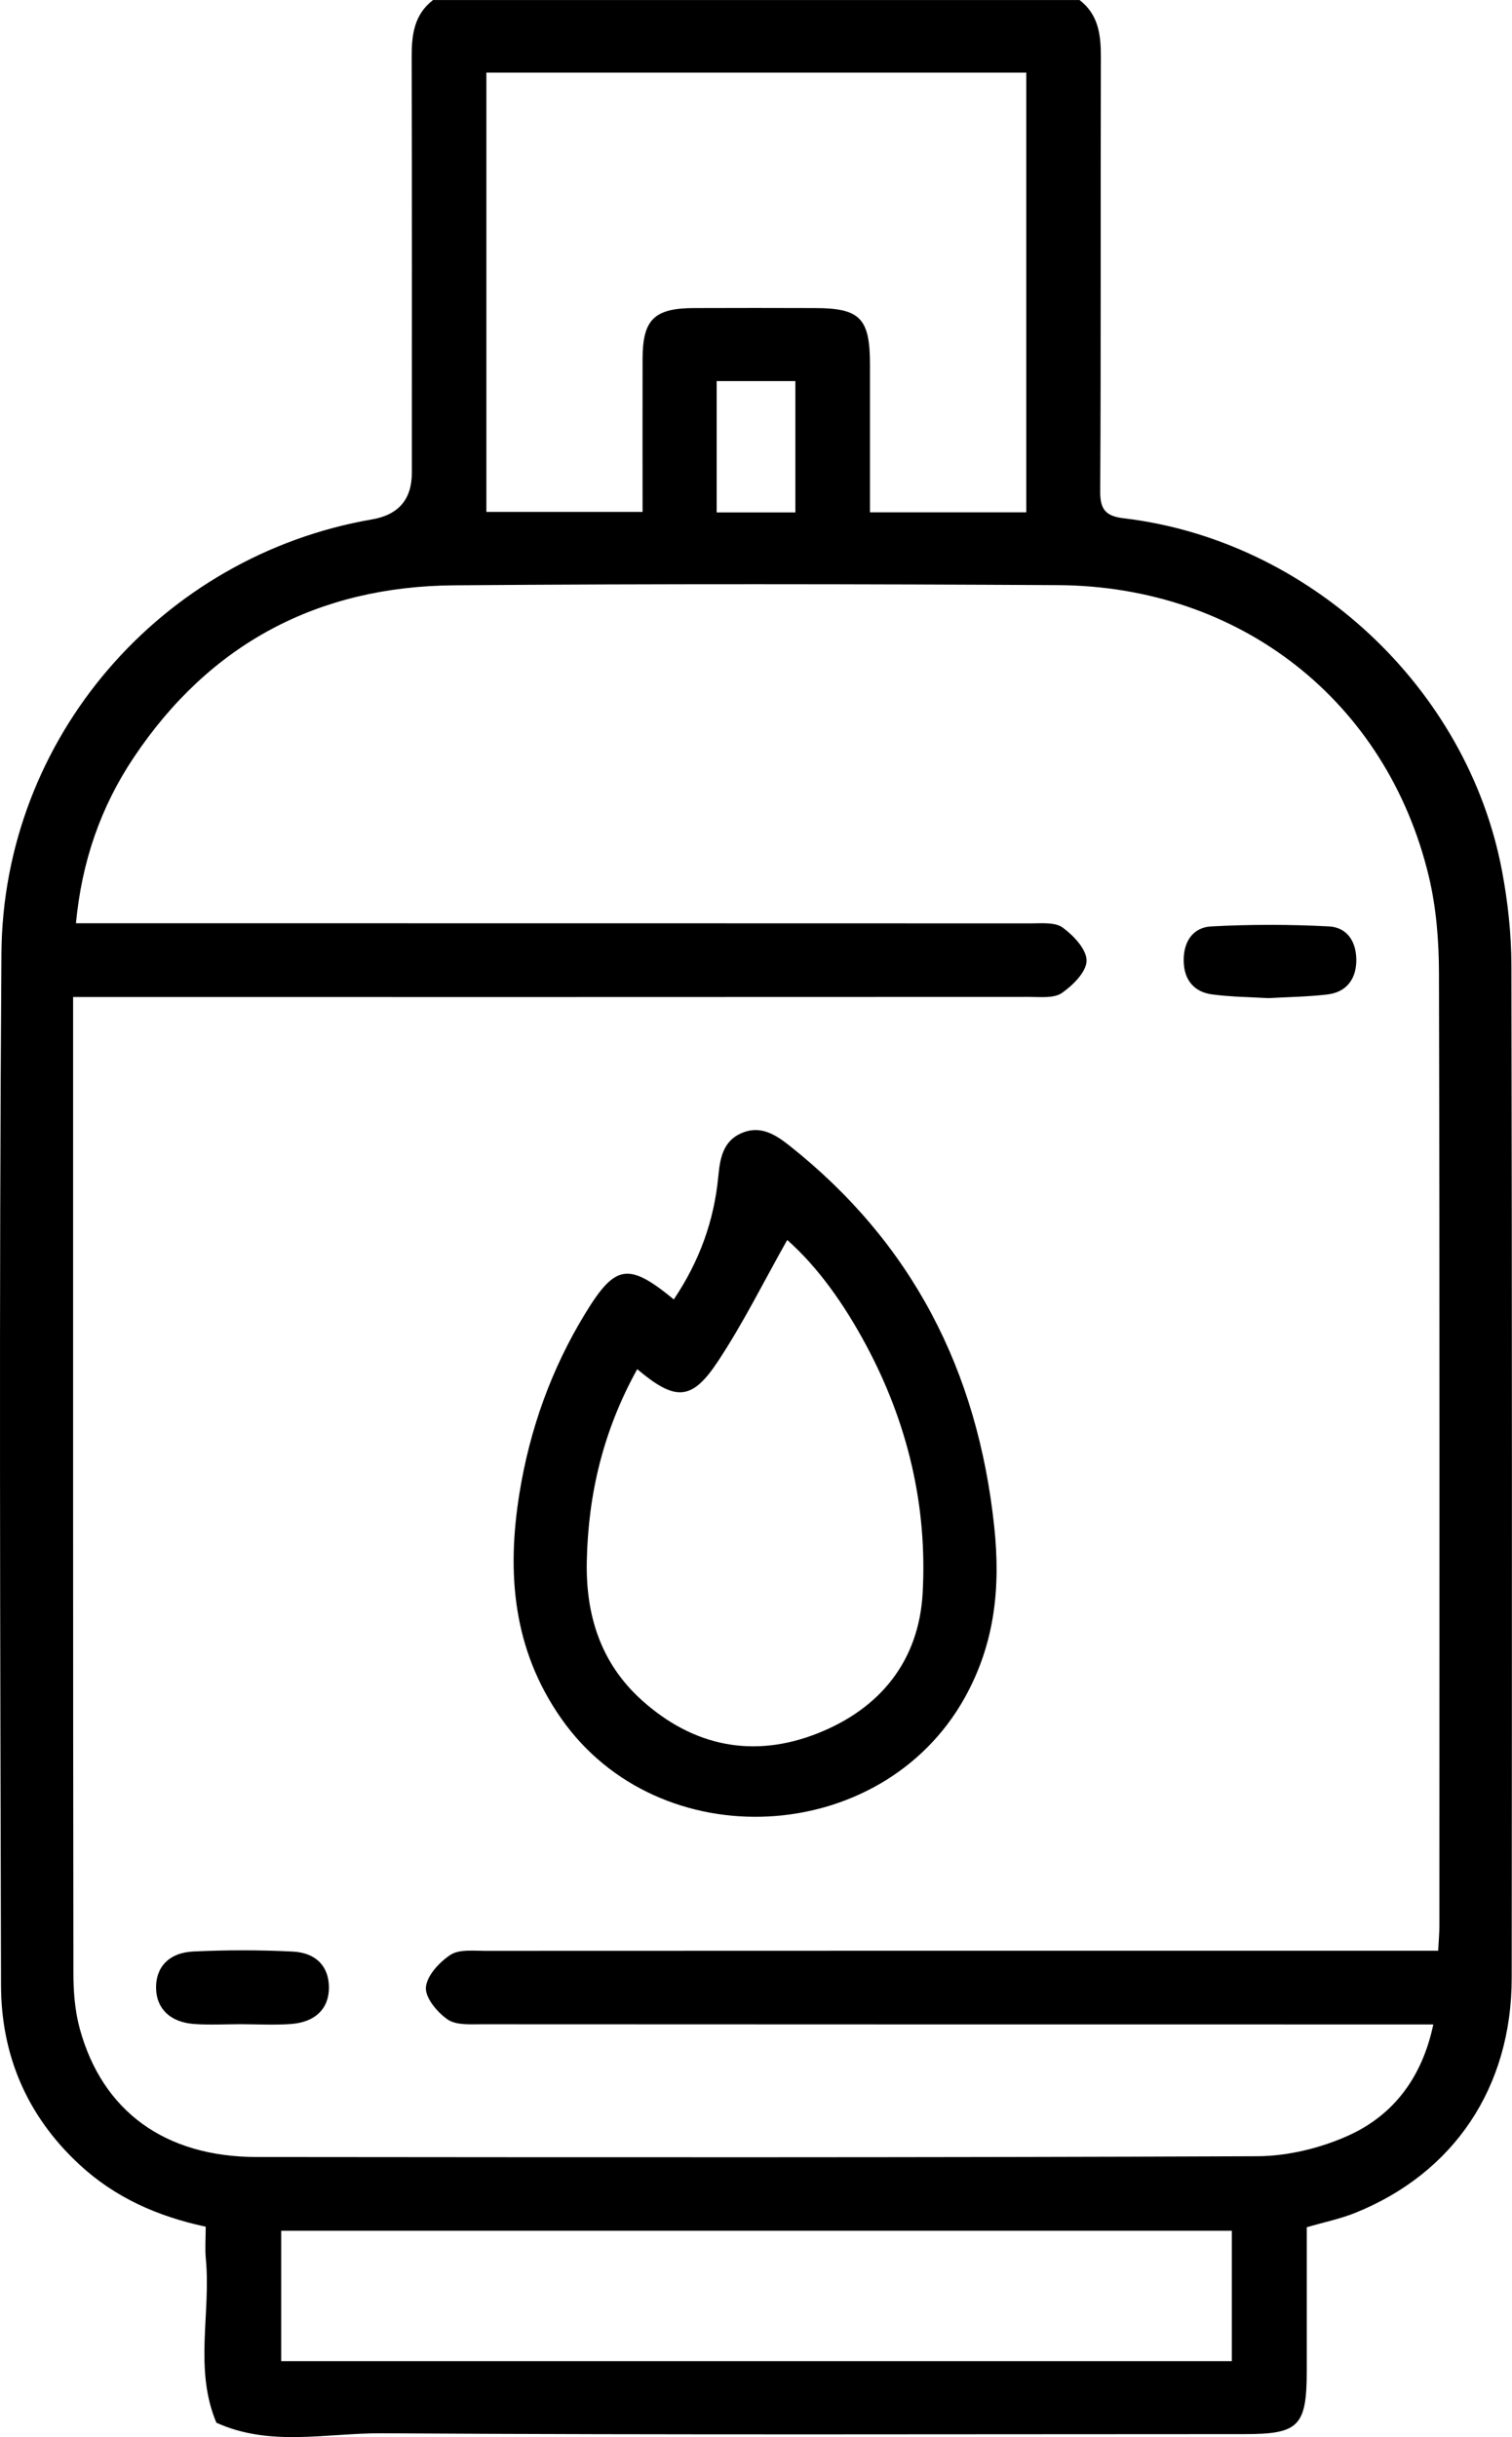
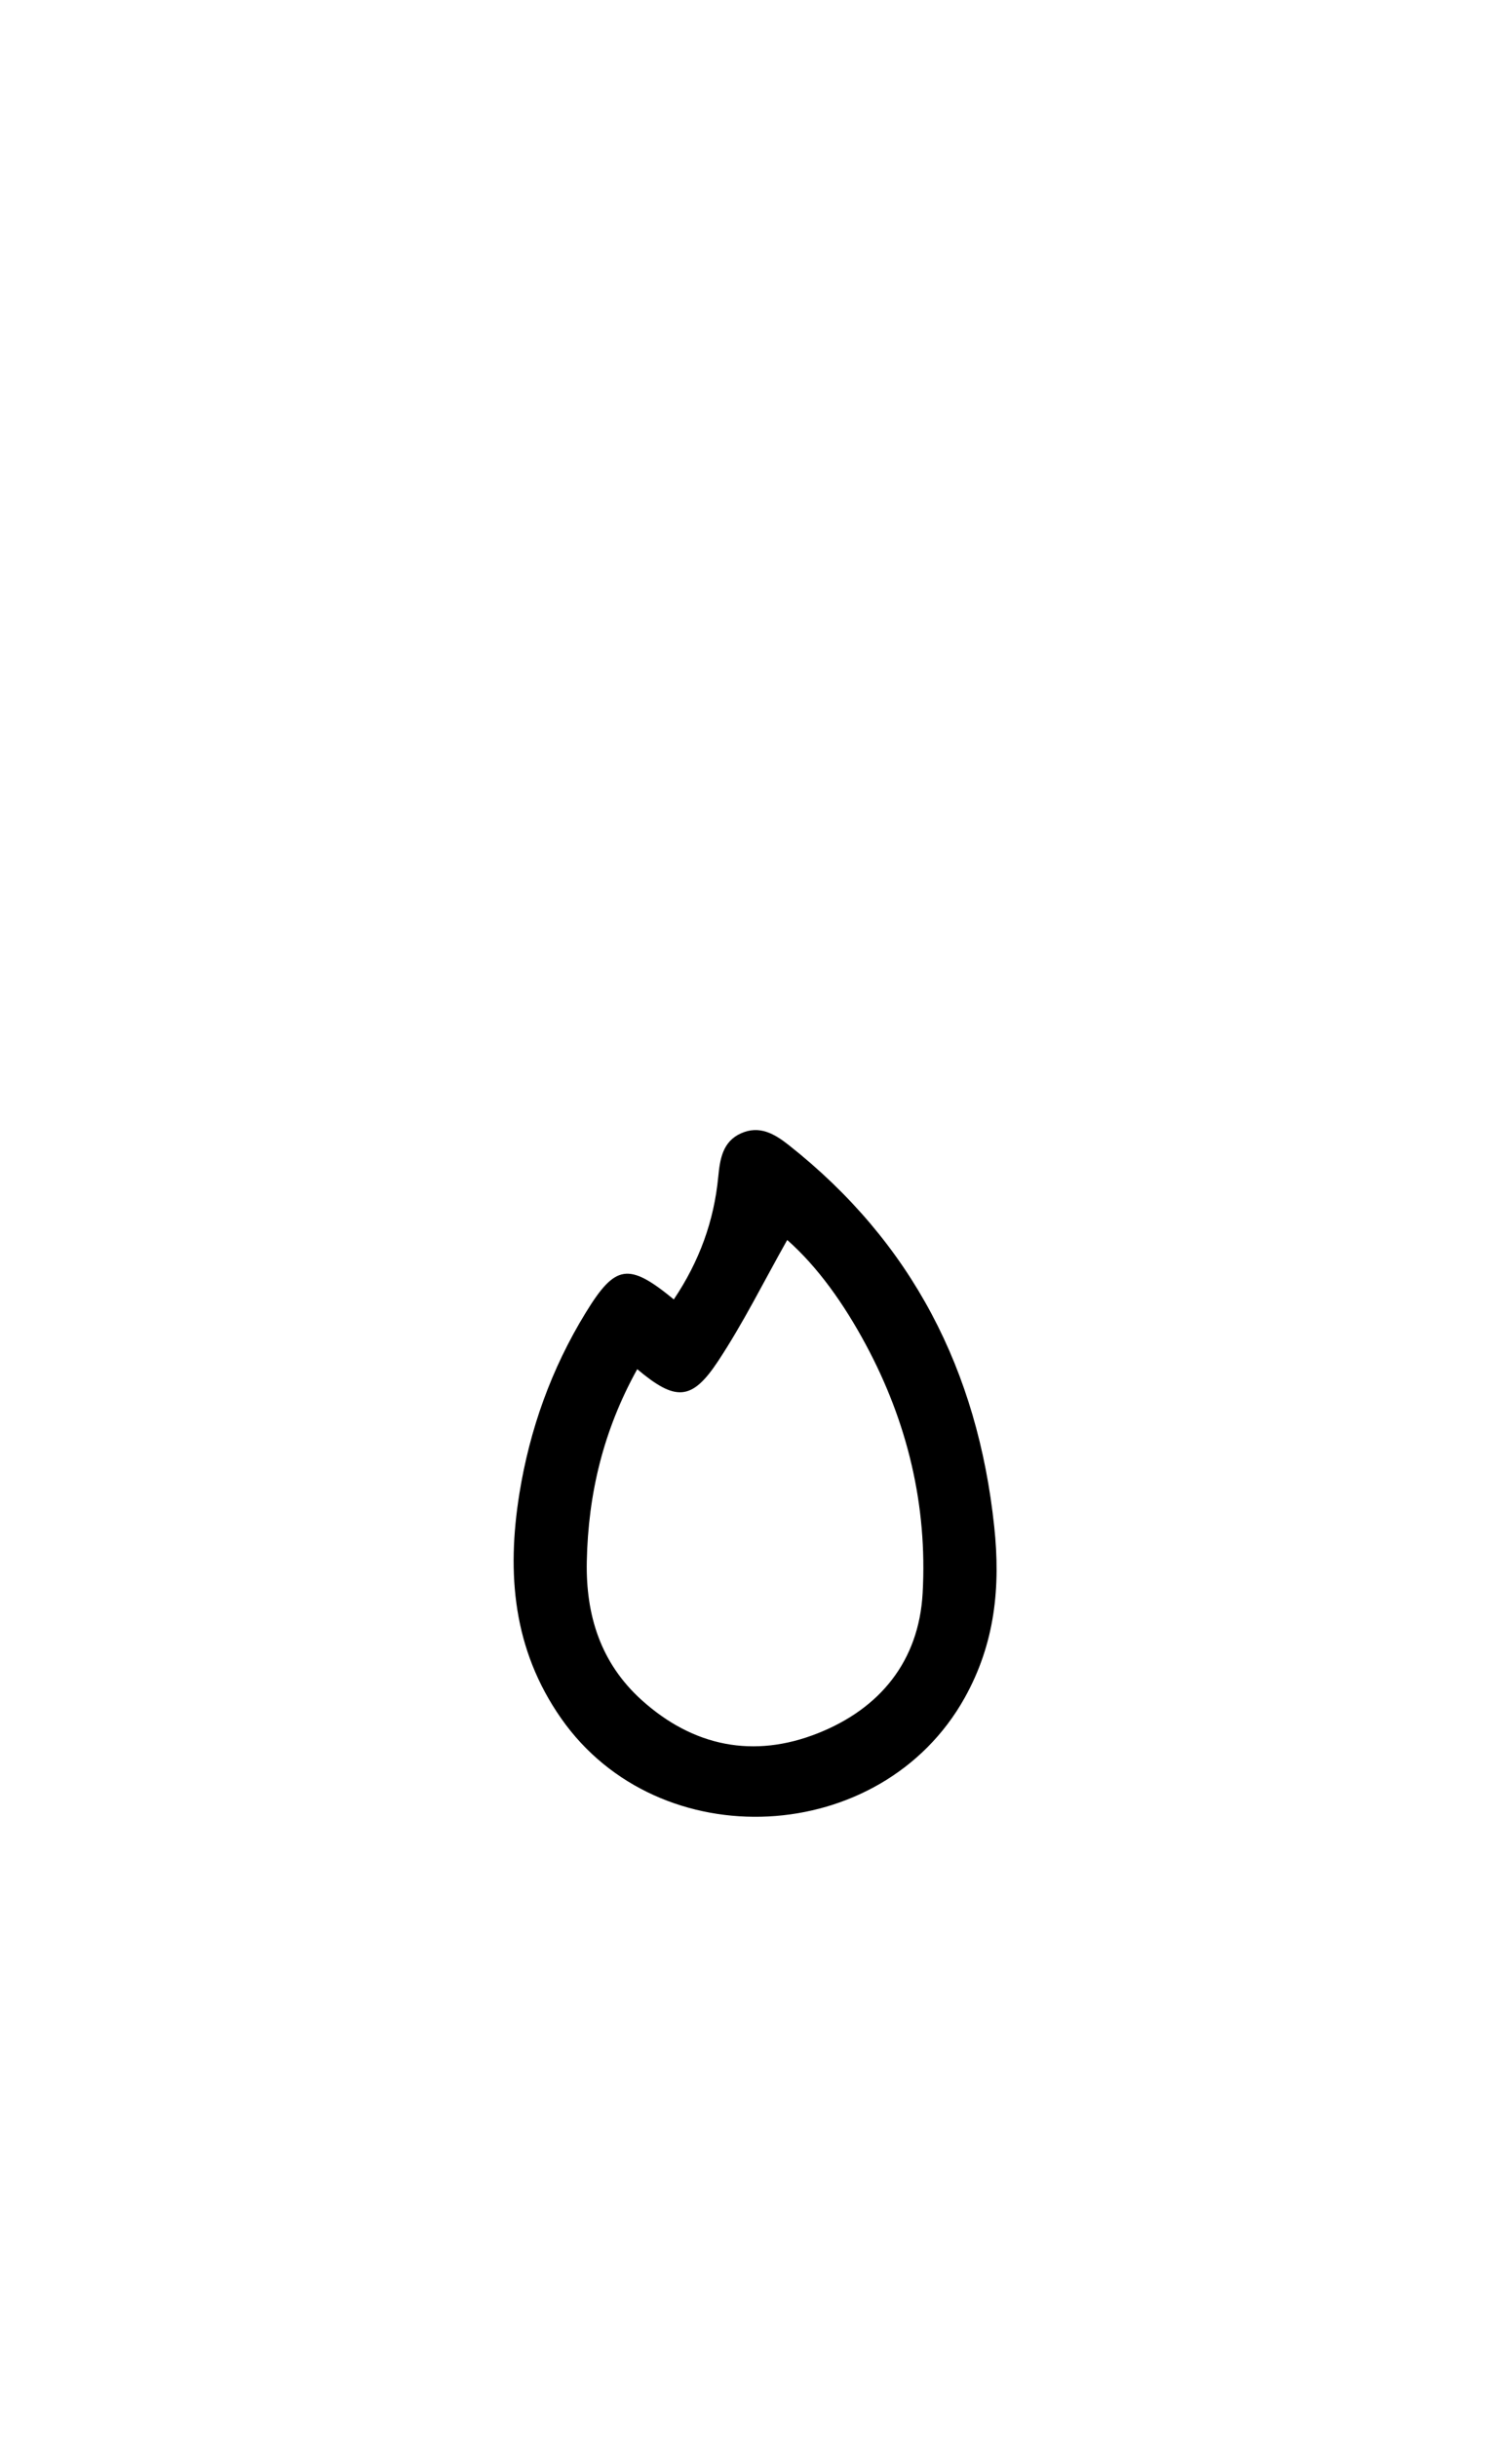
<svg xmlns="http://www.w3.org/2000/svg" id="Capa_2" data-name="Capa 2" viewBox="0 0 254.01 409.37">
  <defs>
    <style> .cls-1 { fill: #000; stroke-width: 0px; } </style>
  </defs>
  <g id="Capa_1-2" data-name="Capa 1">
    <g>
-       <path class="cls-1" d="M181.36,0c3.16,2.44,3.59,5.81,3.58,9.53-.07,24.35.03,48.7-.11,73.06-.02,3.11,1.05,4.12,3.95,4.47,31.16,3.69,57.78,28.46,63.56,59.28.98,5.2,1.56,10.55,1.57,15.84.11,56.69.1,113.38.05,170.07-.01,18.36-9.68,32.79-26.33,39.48-2.45.98-5.08,1.52-8.1,2.4,0,7.9,0,15.99,0,24.07,0,9.34-1.31,10.68-10.44,10.68-48.31,0-96.63.16-144.94-.14-9.25-.06-18.78,2.33-27.8-1.78-3.78-8.97-.9-18.37-1.77-27.53-.16-1.7-.02-3.43-.02-5.39-8.07-1.73-15.22-4.88-21.23-10.45-8.81-8.17-13.14-18.36-13.16-30.15-.13-57.75-.34-115.51.07-173.26.26-36.26,26.88-66.82,62.29-72.94q6.66-1.15,6.66-7.84c0-23.29.03-46.58-.03-69.86-.01-3.71.42-7.09,3.58-9.53h108.63ZM12.75,155.09h5.05c51.78,0,103.56,0,155.33.02,1.84,0,4.12-.24,5.41.71,1.82,1.33,4.02,3.67,4,5.56-.02,1.87-2.3,4.14-4.15,5.42-1.33.92-3.58.66-5.43.66-51.78.03-103.56.02-155.33.02h-5.35c0,1.8,0,2.97,0,4.15,0,53.23-.02,106.46.05,159.7,0,3.16.24,6.42,1.07,9.45,3.8,13.88,14.33,21.53,29.7,21.55,56.04.05,112.07.11,168.11-.13,5.13-.02,10.62-1.36,15.31-3.47,7.67-3.47,12.41-9.85,14.27-18.67h-5.26c-51.51,0-103.02,0-154.53-.03-1.97,0-4.36.19-5.8-.8-1.74-1.2-3.79-3.65-3.65-5.4.15-1.96,2.27-4.24,4.13-5.46,1.47-.96,3.85-.67,5.83-.67,51.64-.03,103.29-.02,154.93-.02h5.17c.09-1.78.2-2.96.2-4.13,0-53.37.06-106.73-.07-160.1-.01-5.41-.45-10.96-1.7-16.21-7.05-29.44-31.65-48.78-62.32-48.95-33.81-.19-67.62-.24-101.42.03-22.86.18-41.04,9.79-53.83,28.92-5.53,8.27-8.73,17.43-9.71,27.85ZM172.41,86.05V12.2h-90.7v73.79h26.24c0-8.75-.02-17.25,0-25.74.02-6.56,1.95-8.48,8.61-8.5,6.78-.03,13.57-.02,20.35,0,7.59.01,9.24,1.71,9.24,9.48,0,8.21,0,16.42,0,24.83h26.26ZM206.93,374.72H47.24v21.9h159.7v-21.9ZM133.62,86.08v-22.06h-13.22v22.06h13.22Z" />
      <path class="cls-1" d="M113.2,218.27c4.29-6.39,6.75-13.17,7.46-20.56.29-3.02.74-5.96,3.84-7.34,3.07-1.37,5.57.05,8.01,1.98,20.74,16.38,31.73,37.9,34.51,64.03,1.09,10.2.14,19.68-4.96,28.82-13.97,25.03-51.35,26.96-67.79,3.45-8.1-11.58-9.16-24.34-7.02-37.72,1.74-10.84,5.38-21.02,11.15-30.43,4.95-8.07,7.16-8.51,14.79-2.23ZM107.06,229.98c-5.7,10.27-8.25,20.96-8.48,32.29-.19,9.08,2.35,17.11,9.21,23.3,8.68,7.83,18.85,9.86,29.63,5.57,10.41-4.14,16.94-12.09,17.58-23.52.82-14.73-2.55-28.74-9.55-41.76-3.64-6.78-8.05-13.03-13.2-17.57-3.9,6.91-7.36,13.92-11.64,20.39-4.41,6.67-7.15,6.71-13.56,1.31Z" />
-       <path class="cls-1" d="M213.18,167.67c-3.22-.19-6.41-.21-9.55-.63-3.02-.4-4.67-2.4-4.77-5.46-.11-3.21,1.41-5.78,4.6-5.96,6.59-.35,13.22-.35,19.8,0,3.22.17,4.7,2.8,4.59,5.97-.11,3.02-1.76,5.07-4.8,5.45-3.28.4-6.6.43-9.87.62Z" />
-       <path class="cls-1" d="M40.49,340.02c-2.66,0-5.32.16-7.96-.04-3.94-.31-6.19-2.55-6.31-5.88-.12-3.56,2.08-6.09,6.24-6.29,5.56-.27,11.16-.27,16.72.01,4,.2,6.07,2.58,6.08,6.01.02,3.55-2.27,5.87-6.41,6.16-2.77.2-5.57.04-8.36.03Z" />
    </g>
  </g>
</svg>